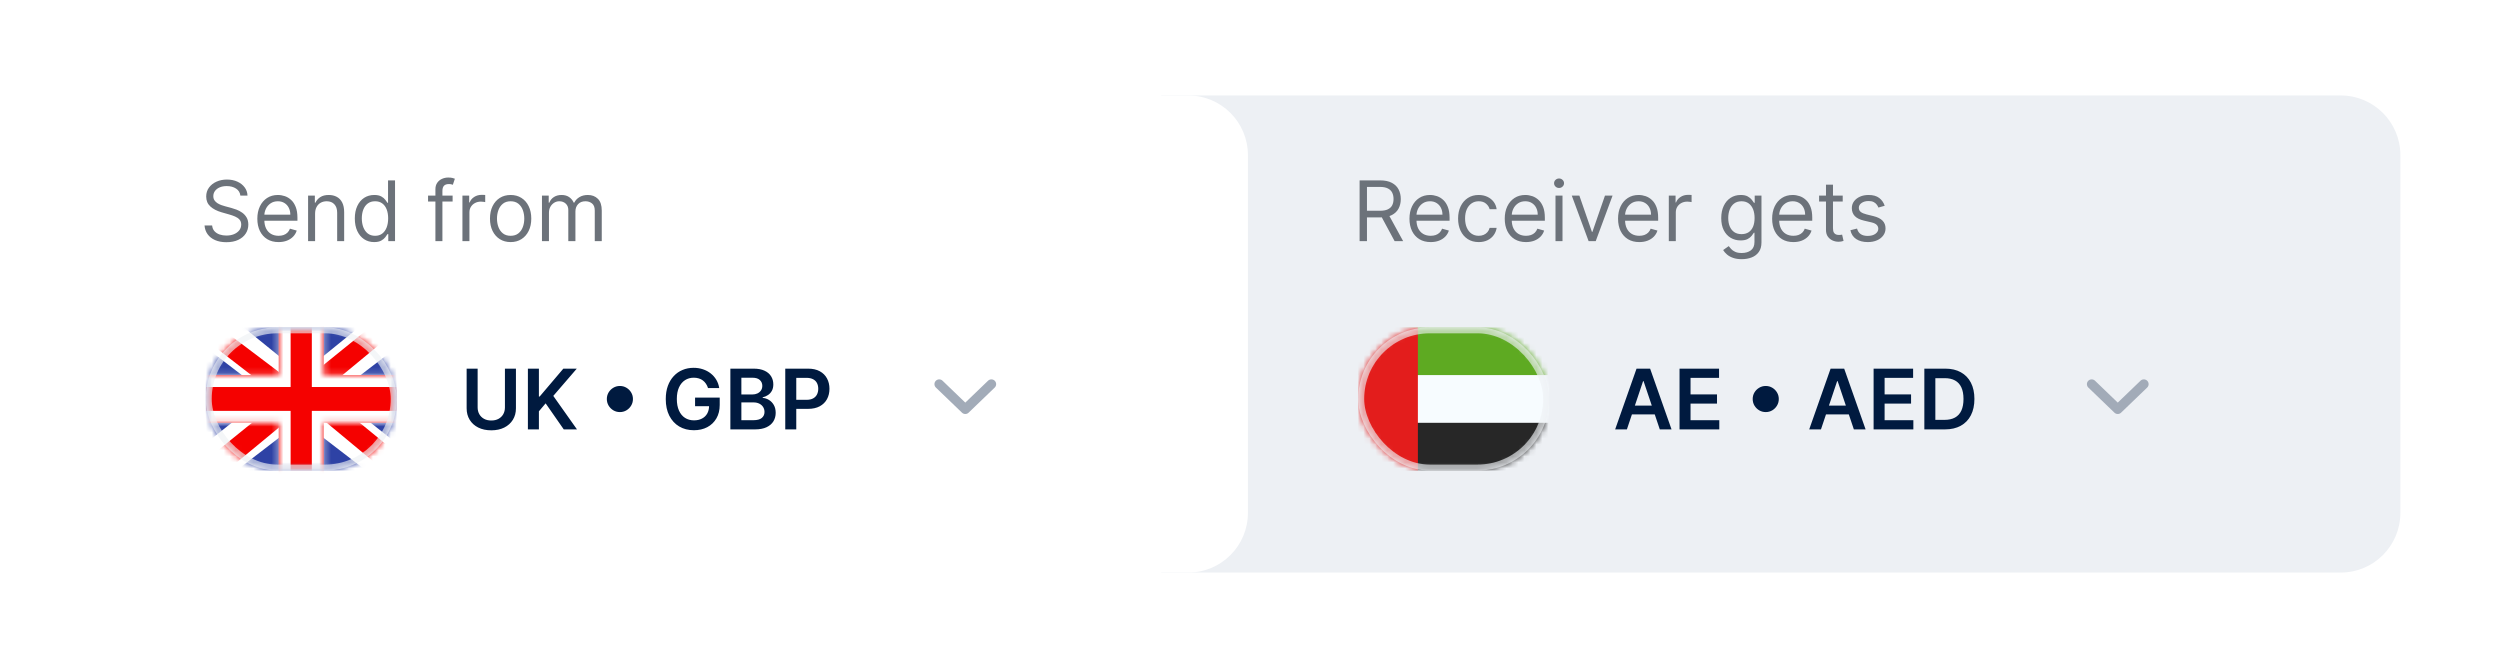
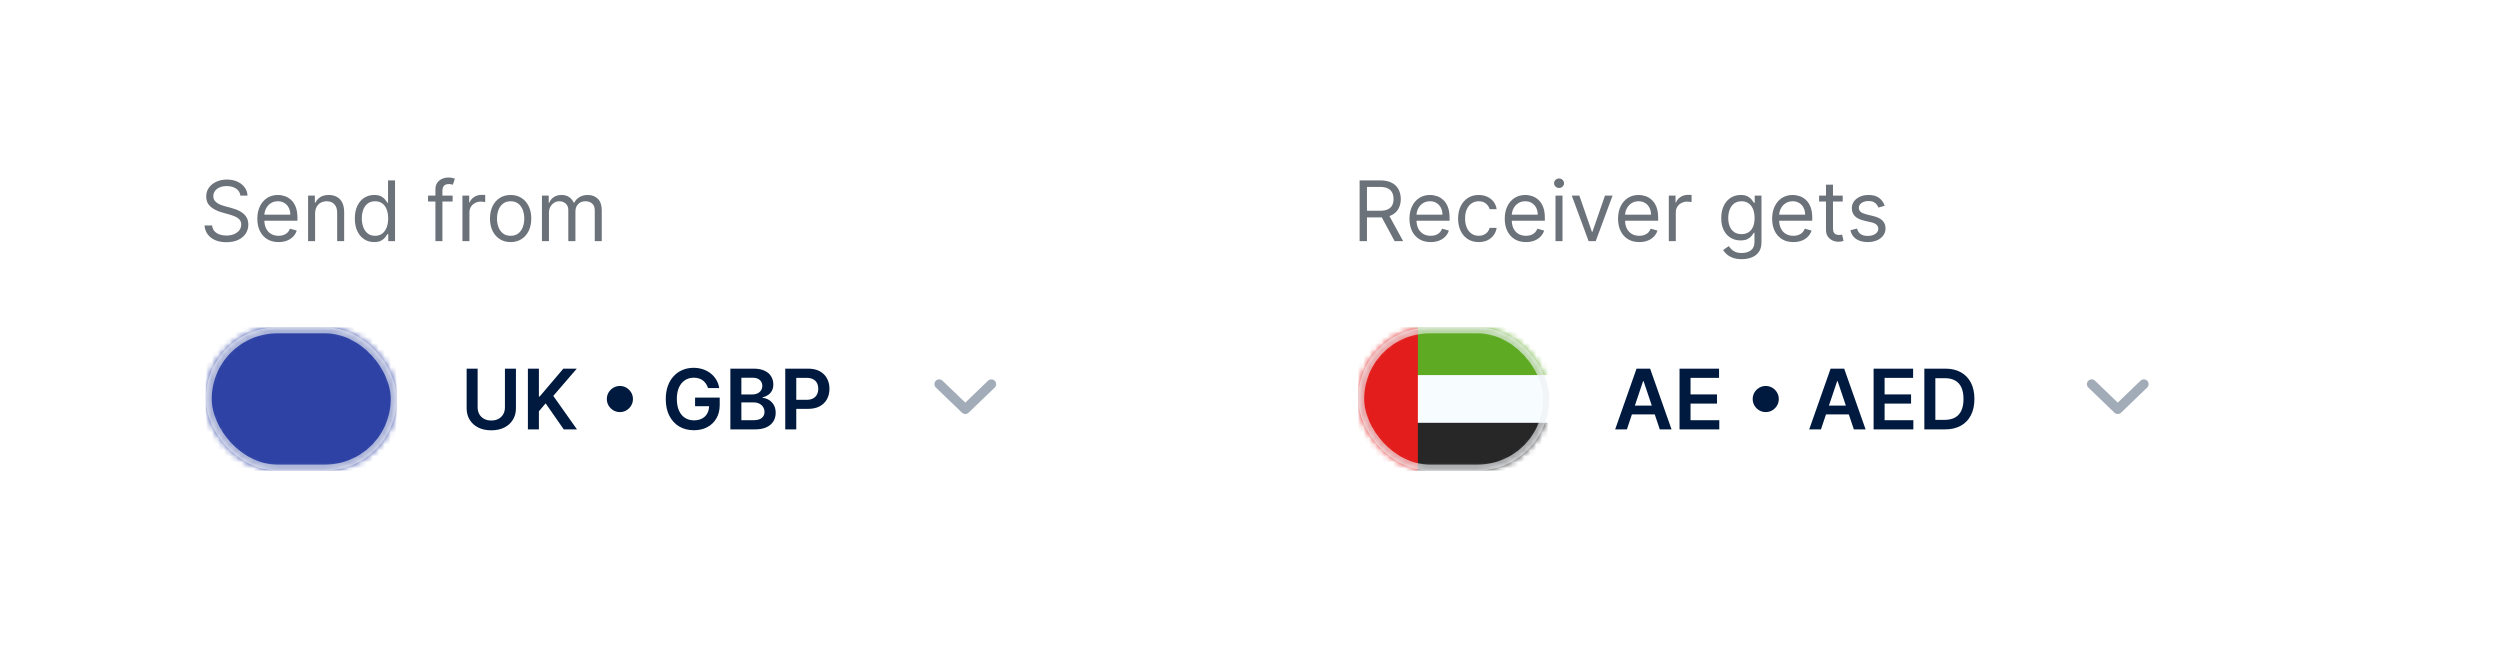
<svg xmlns="http://www.w3.org/2000/svg" width="419" height="112" viewBox="0 0 419 112" fill="none">
  <g filter="url(#filter0_d_4510_5866)">
-     <path d="M194.614 16H392.303C397.826 16 402.303 20.477 402.303 26V85.96C402.303 91.483 397.826 95.96 392.303 95.96H194.614V16Z" fill="#EDF0F4" />
-   </g>
+     </g>
  <path d="M227.87 40.414V30.232H231.311C232.106 30.232 232.759 30.368 233.269 30.64C233.78 30.908 234.158 31.278 234.403 31.749C234.648 32.219 234.771 32.755 234.771 33.354C234.771 33.954 234.648 34.486 234.403 34.95C234.158 35.414 233.781 35.779 233.274 36.044C232.767 36.306 232.119 36.437 231.33 36.437H228.546V35.323H231.291C231.834 35.323 232.272 35.244 232.603 35.084C232.938 34.925 233.18 34.7 233.329 34.408C233.481 34.113 233.558 33.762 233.558 33.354C233.558 32.947 233.481 32.59 233.329 32.285C233.177 31.981 232.933 31.745 232.598 31.579C232.263 31.41 231.821 31.326 231.271 31.326H229.103V40.414H227.87ZM232.663 35.84L235.168 40.414H233.737L231.271 35.84H232.663ZM239.786 40.573C239.05 40.573 238.415 40.411 237.882 40.086C237.351 39.758 236.942 39.3 236.654 38.714C236.369 38.124 236.226 37.438 236.226 36.656C236.226 35.873 236.369 35.184 236.654 34.587C236.942 33.987 237.343 33.52 237.857 33.185C238.374 32.847 238.977 32.678 239.667 32.678C240.064 32.678 240.457 32.745 240.845 32.877C241.233 33.01 241.586 33.225 241.904 33.523C242.222 33.818 242.475 34.209 242.664 34.697C242.853 35.184 242.948 35.784 242.948 36.496V36.994H237.061V35.979H241.755C241.755 35.548 241.668 35.164 241.496 34.826C241.327 34.488 241.085 34.221 240.77 34.026C240.459 33.83 240.091 33.732 239.667 33.732C239.199 33.732 238.795 33.848 238.453 34.08C238.115 34.309 237.855 34.607 237.673 34.975C237.491 35.343 237.399 35.737 237.399 36.158V36.834C237.399 37.411 237.499 37.9 237.698 38.301C237.9 38.699 238.18 39.002 238.538 39.211C238.896 39.416 239.312 39.519 239.786 39.519C240.094 39.519 240.372 39.476 240.621 39.39C240.873 39.3 241.09 39.168 241.272 38.992C241.455 38.813 241.595 38.591 241.695 38.326L242.828 38.644C242.709 39.029 242.509 39.367 242.227 39.658C241.945 39.947 241.597 40.172 241.183 40.334C240.769 40.494 240.303 40.573 239.786 40.573ZM247.835 40.573C247.119 40.573 246.502 40.404 245.985 40.066C245.468 39.728 245.071 39.262 244.792 38.669C244.514 38.076 244.375 37.398 244.375 36.636C244.375 35.86 244.517 35.176 244.802 34.582C245.091 33.986 245.492 33.52 246.005 33.185C246.522 32.847 247.126 32.678 247.815 32.678C248.352 32.678 248.836 32.778 249.267 32.977C249.698 33.175 250.051 33.454 250.326 33.812C250.601 34.17 250.771 34.587 250.838 35.065H249.664C249.575 34.717 249.376 34.408 249.068 34.14C248.763 33.868 248.352 33.732 247.835 33.732C247.377 33.732 246.976 33.852 246.632 34.09C246.29 34.325 246.024 34.659 245.831 35.09C245.642 35.517 245.548 36.019 245.548 36.596C245.548 37.186 245.641 37.7 245.826 38.137C246.015 38.575 246.28 38.914 246.622 39.156C246.966 39.398 247.371 39.519 247.835 39.519C248.14 39.519 248.417 39.466 248.665 39.36C248.914 39.254 249.124 39.102 249.296 38.903C249.469 38.704 249.591 38.465 249.664 38.187H250.838C250.771 38.638 250.607 39.044 250.345 39.405C250.087 39.763 249.744 40.048 249.316 40.26C248.892 40.469 248.398 40.573 247.835 40.573ZM255.755 40.573C255.019 40.573 254.384 40.411 253.85 40.086C253.32 39.758 252.911 39.3 252.622 38.714C252.337 38.124 252.195 37.438 252.195 36.656C252.195 35.873 252.337 35.184 252.622 34.587C252.911 33.987 253.312 33.52 253.826 33.185C254.343 32.847 254.946 32.678 255.635 32.678C256.033 32.678 256.426 32.745 256.814 32.877C257.201 33.01 257.554 33.225 257.872 33.523C258.191 33.818 258.444 34.209 258.633 34.697C258.822 35.184 258.917 35.784 258.917 36.496V36.994H253.03V35.979H257.723C257.723 35.548 257.637 35.164 257.465 34.826C257.296 34.488 257.054 34.221 256.739 34.026C256.427 33.83 256.059 33.732 255.635 33.732C255.168 33.732 254.764 33.848 254.422 34.08C254.084 34.309 253.824 34.607 253.642 34.975C253.459 35.343 253.368 35.737 253.368 36.158V36.834C253.368 37.411 253.468 37.9 253.667 38.301C253.869 38.699 254.149 39.002 254.507 39.211C254.865 39.416 255.281 39.519 255.755 39.519C256.063 39.519 256.341 39.476 256.59 39.39C256.842 39.3 257.059 39.168 257.241 38.992C257.423 38.813 257.564 38.591 257.664 38.326L258.797 38.644C258.678 39.029 258.477 39.367 258.196 39.658C257.914 39.947 257.566 40.172 257.152 40.334C256.737 40.494 256.272 40.573 255.755 40.573ZM260.701 40.414V32.778H261.875V40.414H260.701ZM261.298 31.505C261.069 31.505 260.872 31.427 260.706 31.271C260.544 31.116 260.463 30.928 260.463 30.709C260.463 30.491 260.544 30.303 260.706 30.148C260.872 29.992 261.069 29.914 261.298 29.914C261.527 29.914 261.722 29.992 261.885 30.148C262.05 30.303 262.133 30.491 262.133 30.709C262.133 30.928 262.05 31.116 261.885 31.271C261.722 31.427 261.527 31.505 261.298 31.505ZM270.268 32.778L267.444 40.414H266.251L263.427 32.778H264.7L266.808 38.863H266.887L268.995 32.778H270.268ZM274.745 40.573C274.009 40.573 273.374 40.411 272.841 40.086C272.31 39.758 271.901 39.3 271.613 38.714C271.328 38.124 271.185 37.438 271.185 36.656C271.185 35.873 271.328 35.184 271.613 34.587C271.901 33.987 272.302 33.52 272.816 33.185C273.333 32.847 273.936 32.678 274.625 32.678C275.023 32.678 275.416 32.745 275.804 32.877C276.192 33.01 276.545 33.225 276.863 33.523C277.181 33.818 277.434 34.209 277.623 34.697C277.812 35.184 277.907 35.784 277.907 36.496V36.994H272.02V35.979H276.714C276.714 35.548 276.627 35.164 276.455 34.826C276.286 34.488 276.044 34.221 275.729 34.026C275.418 33.83 275.05 33.732 274.625 33.732C274.158 33.732 273.754 33.848 273.412 34.08C273.074 34.309 272.814 34.607 272.632 34.975C272.45 35.343 272.358 35.737 272.358 36.158V36.834C272.358 37.411 272.458 37.9 272.657 38.301C272.859 38.699 273.139 39.002 273.497 39.211C273.855 39.416 274.271 39.519 274.745 39.519C275.053 39.519 275.331 39.476 275.58 39.39C275.832 39.3 276.049 39.168 276.231 38.992C276.414 38.813 276.554 38.591 276.654 38.326L277.787 38.644C277.668 39.029 277.468 39.367 277.186 39.658C276.904 39.947 276.556 40.172 276.142 40.334C275.728 40.494 275.262 40.573 274.745 40.573ZM279.692 40.414V32.778H280.825V33.931H280.905C281.044 33.553 281.296 33.247 281.66 33.011C282.025 32.776 282.436 32.658 282.893 32.658C282.979 32.658 283.087 32.66 283.216 32.663C283.346 32.667 283.443 32.672 283.51 32.678V33.871C283.47 33.861 283.379 33.847 283.236 33.827C283.097 33.803 282.95 33.792 282.794 33.792C282.423 33.792 282.091 33.87 281.799 34.026C281.511 34.178 281.282 34.39 281.113 34.662C280.948 34.93 280.865 35.237 280.865 35.582V40.414H279.692ZM291.92 43.437C291.354 43.437 290.866 43.364 290.459 43.218C290.051 43.075 289.711 42.887 289.44 42.651C289.171 42.419 288.957 42.171 288.798 41.906L289.733 41.249C289.839 41.389 289.973 41.548 290.136 41.727C290.298 41.909 290.52 42.066 290.802 42.199C291.087 42.335 291.46 42.403 291.92 42.403C292.537 42.403 293.046 42.254 293.447 41.955C293.848 41.657 294.048 41.19 294.048 40.553V39.002H293.949C293.863 39.141 293.74 39.314 293.581 39.519C293.425 39.721 293.2 39.902 292.905 40.061C292.613 40.217 292.219 40.295 291.722 40.295C291.105 40.295 290.552 40.149 290.061 39.857C289.574 39.566 289.188 39.141 288.903 38.584C288.621 38.028 288.48 37.352 288.48 36.556C288.48 35.774 288.618 35.093 288.893 34.513C289.168 33.929 289.551 33.479 290.041 33.16C290.532 32.839 291.098 32.678 291.741 32.678C292.239 32.678 292.633 32.761 292.925 32.927C293.22 33.089 293.445 33.275 293.601 33.484C293.76 33.689 293.883 33.858 293.969 33.991H294.088V32.778H295.222V40.633C295.222 41.289 295.072 41.823 294.774 42.234C294.479 42.648 294.081 42.951 293.581 43.144C293.084 43.339 292.53 43.437 291.92 43.437ZM291.881 39.241C292.351 39.241 292.749 39.133 293.074 38.918C293.399 38.702 293.646 38.392 293.815 37.988C293.984 37.584 294.068 37.1 294.068 36.536C294.068 35.986 293.985 35.501 293.82 35.08C293.654 34.659 293.409 34.329 293.084 34.09C292.759 33.852 292.358 33.732 291.881 33.732C291.383 33.732 290.969 33.858 290.638 34.11C290.31 34.362 290.063 34.7 289.897 35.124C289.735 35.548 289.653 36.019 289.653 36.536C289.653 37.066 289.736 37.535 289.902 37.943C290.071 38.347 290.32 38.666 290.648 38.898C290.979 39.126 291.39 39.241 291.881 39.241ZM300.571 40.573C299.835 40.573 299.2 40.411 298.667 40.086C298.137 39.758 297.727 39.3 297.439 38.714C297.154 38.124 297.011 37.438 297.011 36.656C297.011 35.873 297.154 35.184 297.439 34.587C297.727 33.987 298.128 33.52 298.642 33.185C299.159 32.847 299.762 32.678 300.452 32.678C300.849 32.678 301.242 32.745 301.63 32.877C302.018 33.01 302.371 33.225 302.689 33.523C303.007 33.818 303.261 34.209 303.45 34.697C303.638 35.184 303.733 35.784 303.733 36.496V36.994H297.847V35.979H302.54C302.54 35.548 302.454 35.164 302.281 34.826C302.112 34.488 301.87 34.221 301.555 34.026C301.244 33.83 300.876 33.732 300.452 33.732C299.984 33.732 299.58 33.848 299.239 34.08C298.901 34.309 298.64 34.607 298.458 34.975C298.276 35.343 298.185 35.737 298.185 36.158V36.834C298.185 37.411 298.284 37.9 298.483 38.301C298.685 38.699 298.965 39.002 299.323 39.211C299.681 39.416 300.097 39.519 300.571 39.519C300.879 39.519 301.158 39.476 301.406 39.39C301.658 39.3 301.875 39.168 302.057 38.992C302.24 38.813 302.381 38.591 302.48 38.326L303.614 38.644C303.494 39.029 303.294 39.367 303.012 39.658C302.73 39.947 302.382 40.172 301.968 40.334C301.554 40.494 301.088 40.573 300.571 40.573ZM308.839 32.778V33.772H304.881V32.778H308.839ZM306.035 30.948H307.208V38.227C307.208 38.558 307.256 38.807 307.352 38.972C307.452 39.135 307.578 39.244 307.73 39.3C307.886 39.353 308.05 39.38 308.222 39.38C308.352 39.38 308.458 39.373 308.54 39.36C308.623 39.343 308.69 39.33 308.739 39.32L308.978 40.374C308.898 40.404 308.787 40.434 308.645 40.464C308.502 40.497 308.322 40.514 308.103 40.514C307.771 40.514 307.447 40.442 307.129 40.3C306.814 40.157 306.552 39.94 306.343 39.648C306.138 39.357 306.035 38.989 306.035 38.545V30.948ZM315.876 34.488L314.822 34.786C314.756 34.611 314.658 34.44 314.529 34.274C314.403 34.105 314.23 33.966 314.012 33.856C313.793 33.747 313.513 33.693 313.171 33.693C312.704 33.693 312.315 33.8 312.003 34.016C311.695 34.228 311.541 34.498 311.541 34.826C311.541 35.118 311.647 35.348 311.859 35.517C312.071 35.686 312.403 35.827 312.853 35.94L313.987 36.218C314.67 36.384 315.178 36.637 315.513 36.979C315.848 37.317 316.015 37.753 316.015 38.286C316.015 38.724 315.889 39.115 315.637 39.459C315.389 39.804 315.041 40.076 314.593 40.275C314.146 40.474 313.626 40.573 313.032 40.573C312.253 40.573 311.609 40.404 311.098 40.066C310.588 39.728 310.265 39.234 310.129 38.584L311.242 38.306C311.349 38.717 311.549 39.025 311.844 39.231C312.142 39.436 312.532 39.539 313.012 39.539C313.559 39.539 313.993 39.423 314.315 39.191C314.64 38.956 314.802 38.674 314.802 38.346C314.802 38.081 314.709 37.859 314.524 37.68C314.338 37.497 314.053 37.361 313.669 37.272L312.396 36.974C311.697 36.808 311.183 36.551 310.855 36.203C310.53 35.852 310.367 35.413 310.367 34.886C310.367 34.455 310.488 34.074 310.73 33.742C310.976 33.411 311.309 33.151 311.73 32.962C312.154 32.773 312.635 32.678 313.171 32.678C313.927 32.678 314.52 32.844 314.951 33.175C315.385 33.507 315.694 33.944 315.876 34.488Z" fill="#6C727A" />
-   <path d="M272.667 71.967H270.699L274.283 61.785H276.56L280.15 71.967H278.181L275.461 63.873H275.382L272.667 71.967ZM272.732 67.975H278.101V69.456H272.732V67.975ZM281.491 71.967V61.785H288.113V63.331H283.335V66.096H287.77V67.642H283.335V70.421H288.153V71.967H281.491ZM295.938 69.064C295.537 69.064 295.171 68.966 294.839 68.77C294.508 68.571 294.243 68.306 294.044 67.975C293.848 67.643 293.751 67.277 293.751 66.876C293.751 66.472 293.848 66.106 294.044 65.777C294.243 65.446 294.508 65.183 294.839 64.987C295.171 64.788 295.537 64.689 295.938 64.689C296.342 64.689 296.709 64.788 297.037 64.987C297.368 65.183 297.632 65.446 297.827 65.777C298.026 66.106 298.126 66.472 298.126 66.876C298.126 67.277 298.026 67.643 297.827 67.975C297.632 68.306 297.368 68.571 297.037 68.77C296.709 68.966 296.342 69.064 295.938 69.064ZM305.193 71.967H303.224L306.808 61.785H309.085L312.675 71.967H310.706L307.987 63.873H307.907L305.193 71.967ZM305.257 67.975H310.627V69.456H305.257V67.975ZM314.016 71.967V61.785H320.638V63.331H315.86V66.096H320.295V67.642H315.86V70.421H320.678V71.967H314.016ZM325.97 71.967H322.52V61.785H326.04C327.051 61.785 327.919 61.989 328.645 62.397C329.374 62.801 329.934 63.383 330.325 64.142C330.716 64.901 330.912 65.809 330.912 66.866C330.912 67.927 330.715 68.838 330.32 69.601C329.929 70.363 329.364 70.948 328.625 71.356C327.889 71.763 327.004 71.967 325.97 71.967ZM324.364 70.371H325.881C326.59 70.371 327.182 70.242 327.656 69.983C328.129 69.722 328.486 69.332 328.724 68.815C328.963 68.295 329.082 67.645 329.082 66.866C329.082 66.087 328.963 65.441 328.724 64.927C328.486 64.41 328.133 64.024 327.665 63.769C327.201 63.51 326.625 63.381 325.935 63.381H324.364V70.371Z" fill="#001A3F" />
+   <path d="M272.667 71.967H270.699L274.283 61.785H276.56L280.15 71.967H278.181L275.461 63.873H275.382L272.667 71.967ZM272.732 67.975H278.101V69.456H272.732V67.975ZM281.491 71.967V61.785H288.113V63.331H283.335V66.096H287.77V67.642H283.335V70.421H288.153V71.967H281.491ZM295.938 69.064C295.537 69.064 295.171 68.966 294.839 68.77C294.508 68.571 294.243 68.306 294.044 67.975C293.848 67.643 293.751 67.277 293.751 66.876C293.751 66.472 293.848 66.106 294.044 65.777C294.243 65.446 294.508 65.183 294.839 64.987C295.171 64.788 295.537 64.689 295.938 64.689C296.342 64.689 296.709 64.788 297.037 64.987C297.368 65.183 297.632 65.446 297.827 65.777C298.026 66.106 298.126 66.472 298.126 66.876C298.126 67.277 298.026 67.643 297.827 67.975C297.632 68.306 297.368 68.571 297.037 68.77C296.709 68.966 296.342 69.064 295.938 69.064ZM305.193 71.967H303.224L306.808 61.785H309.085L312.675 71.967H310.706L307.987 63.873H307.907L305.193 71.967ZM305.257 67.975H310.627V69.456H305.257V67.975ZM314.016 71.967V61.785H320.638V63.331H315.86V66.096H320.295V67.642H315.86V70.421H320.678V71.967H314.016ZM325.97 71.967H322.52V61.785H326.04C327.051 61.785 327.919 61.989 328.645 62.397C329.374 62.801 329.934 63.383 330.325 64.142C330.716 64.901 330.912 65.809 330.912 66.866C330.912 67.927 330.715 68.838 330.32 69.601C329.929 70.363 329.364 70.948 328.625 71.356C327.889 71.763 327.004 71.967 325.97 71.967ZM324.364 70.371H325.881C326.59 70.371 327.182 70.242 327.656 69.983C328.129 69.722 328.486 69.332 328.724 68.815C328.963 68.295 329.082 67.645 329.082 66.866C329.082 66.087 328.963 65.441 328.724 64.927C328.486 64.41 328.133 64.024 327.665 63.769C327.201 63.51 326.625 63.381 325.935 63.381H324.364V70.371" fill="#001A3F" />
  <path d="M350.564 64.381L354.936 68.588L359.308 64.381" stroke="#A2ABB8" stroke-width="1.6" stroke-linecap="round" stroke-linejoin="round" />
  <mask id="mask0_4510_5866" style="mask-type:luminance" maskUnits="userSpaceOnUse" x="227" y="54" width="33" height="25">
    <rect x="227.637" y="54.863" width="32" height="24" rx="12" fill="white" />
  </mask>
  <g mask="url(#mask0_4510_5866)">
    <path fill-rule="evenodd" clip-rule="evenodd" d="M227.637 54.863H259.637V78.863H227.637V54.863Z" fill="#F7FCFF" />
    <path fill-rule="evenodd" clip-rule="evenodd" d="M227.637 54.863V62.863H259.637V54.863H227.637Z" fill="#5EAA22" />
    <path fill-rule="evenodd" clip-rule="evenodd" d="M227.637 70.863V78.863H259.637V70.863H227.637Z" fill="#272727" />
    <rect x="227.637" y="54.863" width="10" height="24" fill="#E31D1C" />
  </g>
  <rect opacity="0.64" x="228.137" y="55.363" width="31" height="23" rx="11.5" stroke="#EDF0F4" />
  <g filter="url(#filter1_d_4510_5866)">
    <path d="M16 26C16 20.477 20.477 16 26 16H199.151C204.674 16 209.151 20.477 209.151 26V85.96C209.151 91.483 204.674 95.96 199.151 95.96H26C20.477 95.96 16 91.483 16 85.96V26Z" fill="white" />
  </g>
  <path d="M40.286 32.778C40.227 32.274 39.985 31.883 39.561 31.604C39.136 31.326 38.616 31.187 38 31.187C37.549 31.187 37.154 31.26 36.816 31.405C36.482 31.551 36.22 31.752 36.031 32.007C35.845 32.262 35.752 32.552 35.752 32.877C35.752 33.149 35.817 33.383 35.946 33.578C36.079 33.77 36.248 33.931 36.453 34.06C36.659 34.186 36.874 34.291 37.1 34.374C37.325 34.453 37.532 34.518 37.721 34.568L38.755 34.846C39.02 34.916 39.315 35.012 39.64 35.134C39.968 35.257 40.282 35.424 40.58 35.636C40.881 35.845 41.13 36.114 41.326 36.442C41.521 36.77 41.619 37.173 41.619 37.65C41.619 38.2 41.475 38.697 41.186 39.141C40.901 39.586 40.484 39.938 39.934 40.2C39.387 40.462 38.722 40.593 37.94 40.593C37.211 40.593 36.579 40.475 36.046 40.24C35.515 40.005 35.098 39.677 34.793 39.256C34.491 38.835 34.321 38.346 34.281 37.789H35.553C35.587 38.173 35.716 38.492 35.941 38.744C36.17 38.992 36.458 39.178 36.806 39.3C37.158 39.42 37.535 39.479 37.94 39.479C38.41 39.479 38.833 39.403 39.208 39.251C39.582 39.095 39.879 38.88 40.098 38.604C40.316 38.326 40.426 38.001 40.426 37.63C40.426 37.292 40.331 37.017 40.142 36.805C39.953 36.593 39.705 36.42 39.397 36.288C39.088 36.155 38.755 36.039 38.397 35.94L37.144 35.582C36.349 35.353 35.719 35.026 35.255 34.602C34.791 34.178 34.559 33.623 34.559 32.937C34.559 32.367 34.713 31.87 35.022 31.445C35.333 31.018 35.751 30.686 36.274 30.451C36.801 30.212 37.39 30.093 38.039 30.093C38.696 30.093 39.279 30.211 39.789 30.446C40.3 30.678 40.704 30.996 41.002 31.401C41.304 31.805 41.463 32.264 41.48 32.778H40.286ZM46.689 40.573C45.953 40.573 45.318 40.411 44.785 40.086C44.254 39.758 43.845 39.3 43.557 38.714C43.272 38.124 43.129 37.438 43.129 36.656C43.129 35.873 43.272 35.184 43.557 34.587C43.845 33.987 44.246 33.52 44.76 33.185C45.277 32.847 45.88 32.678 46.569 32.678C46.967 32.678 47.36 32.745 47.748 32.877C48.135 33.01 48.488 33.225 48.807 33.523C49.125 33.818 49.378 34.209 49.567 34.697C49.756 35.184 49.851 35.784 49.851 36.496V36.994H43.964V35.979H48.657C48.657 35.548 48.571 35.164 48.399 34.826C48.23 34.488 47.988 34.221 47.673 34.026C47.361 33.83 46.994 33.732 46.569 33.732C46.102 33.732 45.698 33.848 45.356 34.08C45.018 34.309 44.758 34.607 44.576 34.975C44.393 35.343 44.302 35.737 44.302 36.158V36.834C44.302 37.411 44.402 37.9 44.601 38.301C44.803 38.699 45.083 39.002 45.441 39.211C45.799 39.416 46.215 39.519 46.689 39.519C46.997 39.519 47.275 39.476 47.524 39.39C47.776 39.3 47.993 39.168 48.175 38.992C48.358 38.813 48.498 38.591 48.598 38.326L49.731 38.644C49.612 39.029 49.411 39.367 49.13 39.658C48.848 39.947 48.5 40.172 48.086 40.334C47.671 40.494 47.206 40.573 46.689 40.573ZM52.809 35.82V40.414H51.635V32.778H52.769V33.971H52.868C53.047 33.583 53.319 33.272 53.684 33.036C54.048 32.798 54.519 32.678 55.096 32.678C55.613 32.678 56.065 32.784 56.453 32.996C56.841 33.205 57.142 33.523 57.358 33.951C57.573 34.375 57.681 34.912 57.681 35.562V40.414H56.508V35.641C56.508 35.041 56.352 34.574 56.04 34.239C55.729 33.901 55.301 33.732 54.758 33.732C54.383 33.732 54.048 33.813 53.753 33.976C53.462 34.138 53.231 34.375 53.062 34.687C52.893 34.998 52.809 35.376 52.809 35.82ZM62.708 40.573C62.072 40.573 61.51 40.412 61.023 40.091C60.536 39.766 60.155 39.309 59.88 38.719C59.604 38.126 59.467 37.425 59.467 36.616C59.467 35.814 59.604 35.118 59.88 34.528C60.155 33.938 60.537 33.482 61.028 33.16C61.519 32.839 62.085 32.678 62.728 32.678C63.225 32.678 63.618 32.761 63.907 32.927C64.198 33.089 64.42 33.275 64.573 33.484C64.728 33.689 64.85 33.858 64.936 33.991H65.035V30.232H66.208V40.414H65.075V39.241H64.936C64.85 39.38 64.727 39.556 64.568 39.768C64.409 39.977 64.182 40.164 63.887 40.33C63.592 40.492 63.199 40.573 62.708 40.573ZM62.867 39.519C63.338 39.519 63.736 39.397 64.061 39.151C64.385 38.903 64.632 38.56 64.801 38.122C64.97 37.681 65.055 37.173 65.055 36.596C65.055 36.026 64.972 35.527 64.806 35.099C64.641 34.669 64.395 34.334 64.071 34.095C63.746 33.853 63.345 33.732 62.867 33.732C62.37 33.732 61.956 33.86 61.625 34.115C61.296 34.367 61.05 34.71 60.884 35.144C60.721 35.575 60.64 36.059 60.64 36.596C60.64 37.139 60.723 37.633 60.889 38.077C61.058 38.518 61.306 38.87 61.635 39.131C61.966 39.39 62.377 39.519 62.867 39.519ZM75.858 32.778V33.772H71.742V32.778H75.858ZM72.975 40.414V31.724C72.975 31.286 73.077 30.922 73.283 30.63C73.488 30.338 73.755 30.12 74.083 29.974C74.412 29.828 74.758 29.755 75.122 29.755C75.411 29.755 75.646 29.778 75.828 29.825C76.011 29.871 76.147 29.914 76.236 29.954L75.898 30.968C75.838 30.948 75.755 30.923 75.649 30.893C75.547 30.864 75.411 30.849 75.242 30.849C74.854 30.849 74.574 30.947 74.401 31.142C74.233 31.338 74.148 31.624 74.148 32.002V40.414H72.975ZM77.503 40.414V32.778H78.636V33.931H78.716C78.855 33.553 79.107 33.247 79.471 33.011C79.836 32.776 80.247 32.658 80.704 32.658C80.79 32.658 80.898 32.66 81.027 32.663C81.157 32.667 81.254 32.672 81.321 32.678V33.871C81.281 33.861 81.19 33.847 81.047 33.827C80.908 33.803 80.761 33.792 80.605 33.792C80.234 33.792 79.902 33.87 79.611 34.026C79.322 34.178 79.094 34.39 78.924 34.662C78.759 34.93 78.676 35.237 78.676 35.582V40.414H77.503ZM85.581 40.573C84.892 40.573 84.287 40.409 83.767 40.081C83.25 39.753 82.845 39.294 82.554 38.704C82.265 38.114 82.121 37.425 82.121 36.636C82.121 35.84 82.265 35.146 82.554 34.553C82.845 33.959 83.25 33.499 83.767 33.17C84.287 32.842 84.892 32.678 85.581 32.678C86.271 32.678 86.874 32.842 87.391 33.17C87.911 33.499 88.316 33.959 88.604 34.553C88.896 35.146 89.042 35.84 89.042 36.636C89.042 37.425 88.896 38.114 88.604 38.704C88.316 39.294 87.911 39.753 87.391 40.081C86.874 40.409 86.271 40.573 85.581 40.573ZM85.581 39.519C86.105 39.519 86.536 39.385 86.874 39.117C87.212 38.848 87.462 38.495 87.625 38.057C87.787 37.62 87.868 37.146 87.868 36.636C87.868 36.125 87.787 35.65 87.625 35.209C87.462 34.768 87.212 34.412 86.874 34.14C86.536 33.868 86.105 33.732 85.581 33.732C85.058 33.732 84.627 33.868 84.289 34.14C83.951 34.412 83.701 34.768 83.538 35.209C83.376 35.65 83.294 36.125 83.294 36.636C83.294 37.146 83.376 37.62 83.538 38.057C83.701 38.495 83.951 38.848 84.289 39.117C84.627 39.385 85.058 39.519 85.581 39.519ZM90.833 40.414V32.778H91.966V33.971H92.066C92.225 33.563 92.482 33.247 92.836 33.021C93.191 32.793 93.617 32.678 94.114 32.678C94.618 32.678 95.037 32.793 95.372 33.021C95.71 33.247 95.973 33.563 96.162 33.971H96.242C96.437 33.577 96.731 33.263 97.122 33.031C97.513 32.796 97.982 32.678 98.529 32.678C99.211 32.678 99.77 32.892 100.204 33.32C100.638 33.744 100.855 34.405 100.855 35.303V40.414H99.682V35.303C99.682 34.74 99.528 34.337 99.22 34.095C98.912 33.853 98.549 33.732 98.131 33.732C97.594 33.732 97.178 33.895 96.883 34.219C96.588 34.541 96.441 34.949 96.441 35.443V40.414H95.247V35.184C95.247 34.75 95.107 34.4 94.825 34.135C94.543 33.867 94.18 33.732 93.736 33.732C93.431 33.732 93.146 33.813 92.881 33.976C92.619 34.138 92.407 34.364 92.245 34.652C92.085 34.937 92.006 35.267 92.006 35.641V40.414H90.833Z" fill="#6C727A" />
  <path d="M84.626 61.785H86.471V68.437C86.471 69.166 86.298 69.808 85.954 70.361C85.612 70.915 85.132 71.347 84.512 71.659C83.892 71.967 83.168 72.121 82.339 72.121C81.507 72.121 80.781 71.967 80.162 71.659C79.542 71.347 79.061 70.915 78.72 70.361C78.379 69.808 78.208 69.166 78.208 68.437V61.785H80.052V68.283C80.052 68.707 80.145 69.085 80.331 69.417C80.52 69.748 80.785 70.008 81.126 70.197C81.468 70.383 81.872 70.476 82.339 70.476C82.807 70.476 83.211 70.383 83.552 70.197C83.897 70.008 84.162 69.748 84.348 69.417C84.533 69.085 84.626 68.707 84.626 68.283V61.785ZM88.475 71.967V61.785H90.32V66.463H90.444L94.416 61.785H96.669L92.731 66.354L96.703 71.967H94.486L91.448 67.602L90.32 68.934V71.967H88.475ZM103.894 69.064C103.493 69.064 103.126 68.966 102.795 68.77C102.463 68.571 102.198 68.306 101.999 67.975C101.804 67.643 101.706 67.277 101.706 66.876C101.706 66.472 101.804 66.106 101.999 65.777C102.198 65.446 102.463 65.183 102.795 64.987C103.126 64.788 103.493 64.689 103.894 64.689C104.298 64.689 104.664 64.788 104.992 64.987C105.324 65.183 105.587 65.446 105.783 65.777C105.982 66.106 106.081 66.472 106.081 66.876C106.081 67.277 105.982 67.643 105.783 67.975C105.587 68.306 105.324 68.571 104.992 68.77C104.664 68.966 104.298 69.064 103.894 69.064ZM118.662 65.037C118.579 64.768 118.465 64.528 118.319 64.316C118.176 64.1 118.004 63.916 117.802 63.764C117.603 63.611 117.374 63.497 117.116 63.421C116.857 63.341 116.575 63.302 116.27 63.302C115.723 63.302 115.236 63.439 114.809 63.714C114.381 63.989 114.045 64.394 113.799 64.927C113.558 65.458 113.437 66.104 113.437 66.866C113.437 67.635 113.558 68.286 113.799 68.82C114.041 69.354 114.378 69.76 114.809 70.038C115.24 70.313 115.74 70.451 116.31 70.451C116.827 70.451 117.275 70.351 117.652 70.152C118.034 69.954 118.327 69.672 118.532 69.307C118.738 68.939 118.841 68.508 118.841 68.015L119.258 68.079H116.494V66.638H120.625V67.861C120.625 68.732 120.44 69.486 120.069 70.123C119.697 70.759 119.187 71.249 118.537 71.594C117.888 71.936 117.142 72.106 116.3 72.106C115.362 72.106 114.539 71.896 113.829 71.475C113.123 71.051 112.572 70.449 112.174 69.67C111.779 68.888 111.582 67.96 111.582 66.886C111.582 66.064 111.698 65.33 111.93 64.684C112.165 64.037 112.494 63.489 112.915 63.038C113.335 62.584 113.829 62.239 114.396 62.004C114.963 61.765 115.579 61.646 116.246 61.646C116.809 61.646 117.334 61.729 117.822 61.895C118.309 62.057 118.741 62.289 119.119 62.591C119.5 62.892 119.813 63.25 120.059 63.664C120.304 64.079 120.465 64.536 120.541 65.037H118.662ZM122.409 71.967V61.785H126.307C127.043 61.785 127.654 61.901 128.141 62.133C128.632 62.362 128.998 62.675 129.24 63.073C129.485 63.471 129.608 63.921 129.608 64.425C129.608 64.839 129.528 65.194 129.369 65.489C129.21 65.781 128.996 66.018 128.728 66.2C128.459 66.382 128.16 66.513 127.828 66.593V66.692C128.189 66.712 128.536 66.823 128.867 67.025C129.202 67.224 129.475 67.506 129.687 67.87C129.9 68.235 130.006 68.676 130.006 69.193C130.006 69.72 129.878 70.194 129.623 70.615C129.368 71.032 128.983 71.362 128.469 71.604C127.956 71.846 127.309 71.967 126.53 71.967H122.409ZM124.254 70.426H126.237C126.907 70.426 127.389 70.298 127.684 70.043C127.982 69.784 128.131 69.453 128.131 69.049C128.131 68.747 128.057 68.475 127.908 68.233C127.758 67.988 127.546 67.796 127.271 67.657C126.996 67.514 126.668 67.443 126.287 67.443H124.254V70.426ZM124.254 66.115H126.078C126.396 66.115 126.683 66.058 126.938 65.942C127.193 65.822 127.394 65.655 127.54 65.439C127.689 65.221 127.763 64.962 127.763 64.664C127.763 64.269 127.624 63.944 127.346 63.689C127.071 63.434 126.661 63.306 126.118 63.306H124.254V66.115ZM131.61 71.967V61.785H135.428C136.211 61.785 136.867 61.931 137.397 62.223C137.931 62.514 138.333 62.915 138.605 63.426C138.88 63.933 139.018 64.51 139.018 65.156C139.018 65.809 138.88 66.389 138.605 66.896C138.33 67.403 137.924 67.802 137.387 68.094C136.85 68.382 136.189 68.527 135.404 68.527H132.873V67.01H135.155C135.612 67.01 135.987 66.931 136.279 66.772C136.57 66.613 136.786 66.394 136.925 66.115C137.067 65.837 137.139 65.517 137.139 65.156C137.139 64.795 137.067 64.477 136.925 64.201C136.786 63.926 136.569 63.712 136.274 63.56C135.982 63.404 135.606 63.326 135.145 63.326H133.455V71.967H131.61Z" fill="#001A3F" />
  <path d="M157.412 64.381L161.784 68.588L166.155 64.381" stroke="#A2ABB8" stroke-width="1.6" stroke-linecap="round" stroke-linejoin="round" />
  <mask id="mask1_4510_5866" style="mask-type:luminance" maskUnits="userSpaceOnUse" x="34" y="54" width="33" height="25">
    <rect x="34.485" y="54.863" width="32" height="24" rx="12" fill="white" />
  </mask>
  <g mask="url(#mask1_4510_5866)">
    <path fill-rule="evenodd" clip-rule="evenodd" d="M34.485 54.863V78.863H66.485V54.863H34.485Z" fill="#2E42A5" />
    <mask id="mask2_4510_5866" style="mask-type:luminance" maskUnits="userSpaceOnUse" x="34" y="54" width="33" height="25">
-       <path fill-rule="evenodd" clip-rule="evenodd" d="M34.485 54.863V78.863H66.485V54.863H34.485Z" fill="white" />
-     </mask>
+       </mask>
    <g mask="url(#mask2_4510_5866)">
      <mask id="mask3_4510_5866" style="mask-type:luminance" maskUnits="userSpaceOnUse" x="34" y="54" width="33" height="25">
        <rect x="34.485" y="54.863" width="32" height="24" fill="white" />
      </mask>
      <g mask="url(#mask3_4510_5866)">
        <path d="M30.922 77.149L37.964 80.127L66.645 58.101L70.36 53.676L62.83 52.68L51.131 62.172L41.715 68.567L30.922 77.149Z" fill="white" />
        <path d="M31.886 79.235L35.474 80.963L69.026 53.264H63.989L31.886 79.235Z" fill="#F50100" />
-         <path d="M70.048 77.149L63.007 80.127L34.325 58.101L30.611 53.676L38.141 52.68L49.84 62.172L59.256 68.567L70.048 77.149Z" fill="white" />
        <path d="M69.808 78.646L66.221 80.374L51.934 68.515L47.698 67.19L30.254 53.691H35.291L52.725 66.87L57.356 68.458L69.808 78.646Z" fill="#F50100" />
        <mask id="path-23-inside-1_4510_5866" fill="white">
          <path fill-rule="evenodd" clip-rule="evenodd" d="M54.263 52.863H46.708V62.863H32.513V70.863H46.708V80.863H54.263V70.863H68.513V62.863H54.263V52.863Z" />
        </mask>
        <path fill-rule="evenodd" clip-rule="evenodd" d="M54.263 52.863H46.708V62.863H32.513V70.863H46.708V80.863H54.263V70.863H68.513V62.863H54.263V52.863Z" fill="#F50100" />
-         <path d="M46.708 52.863V50.863H44.708V52.863H46.708ZM54.263 52.863H56.263V50.863H54.263V52.863ZM46.708 62.863V64.863H48.708V62.863H46.708ZM32.513 62.863V60.863H30.513V62.863H32.513ZM32.513 70.863H30.513V72.863H32.513V70.863ZM46.708 70.863H48.708V68.863H46.708V70.863ZM46.708 80.863H44.708V82.863H46.708V80.863ZM54.263 80.863V82.863H56.263V80.863H54.263ZM54.263 70.863V68.863H52.263V70.863H54.263ZM68.513 70.863V72.863H70.513V70.863H68.513ZM68.513 62.863H70.513V60.863H68.513V62.863ZM54.263 62.863H52.263V64.863H54.263V62.863ZM46.708 54.863H54.263V50.863H46.708V54.863ZM48.708 62.863V52.863H44.708V62.863H48.708ZM32.513 64.863H46.708V60.863H32.513V64.863ZM34.513 70.863V62.863H30.513V70.863H34.513ZM46.708 68.863H32.513V72.863H46.708V68.863ZM48.708 80.863V70.863H44.708V80.863H48.708ZM54.263 78.863H46.708V82.863H54.263V78.863ZM52.263 70.863V80.863H56.263V70.863H52.263ZM68.513 68.863H54.263V72.863H68.513V68.863ZM66.513 62.863V70.863H70.513V62.863H66.513ZM54.263 64.863H68.513V60.863H54.263V64.863ZM52.263 52.863V62.863H56.263V52.863H52.263Z" fill="white" mask="url(#path-23-inside-1_4510_5866)" />
      </g>
    </g>
  </g>
  <rect opacity="0.64" x="34.985" y="55.363" width="31" height="23" rx="11.5" stroke="#EDF0F4" />
  <defs>
    <filter id="filter0_d_4510_5866" x="178.614" y="0" width="239.689" height="111.96" filterUnits="userSpaceOnUse" color-interpolation-filters="sRGB">
      <feFlood flood-opacity="0" result="BackgroundImageFix" />
      <feColorMatrix in="SourceAlpha" type="matrix" values="0 0 0 0 0 0 0 0 0 0 0 0 0 0 0 0 0 0 127 0" result="hardAlpha" />
      <feOffset />
      <feGaussianBlur stdDeviation="8" />
      <feColorMatrix type="matrix" values="0 0 0 0 0 0 0 0 0 0.103 0 0 0 0 0.246 0 0 0 0.08 0" />
      <feBlend mode="normal" in2="BackgroundImageFix" result="effect1_dropShadow_4510_5866" />
      <feBlend mode="normal" in="SourceGraphic" in2="effect1_dropShadow_4510_5866" result="shape" />
    </filter>
    <filter id="filter1_d_4510_5866" x="0" y="0" width="225.151" height="111.96" filterUnits="userSpaceOnUse" color-interpolation-filters="sRGB">
      <feFlood flood-opacity="0" result="BackgroundImageFix" />
      <feColorMatrix in="SourceAlpha" type="matrix" values="0 0 0 0 0 0 0 0 0 0 0 0 0 0 0 0 0 0 127 0" result="hardAlpha" />
      <feOffset />
      <feGaussianBlur stdDeviation="8" />
      <feColorMatrix type="matrix" values="0 0 0 0 0 0 0 0 0 0.103 0 0 0 0 0.246 0 0 0 0.16 0" />
      <feBlend mode="normal" in2="BackgroundImageFix" result="effect1_dropShadow_4510_5866" />
      <feBlend mode="normal" in="SourceGraphic" in2="effect1_dropShadow_4510_5866" result="shape" />
    </filter>
  </defs>
</svg>